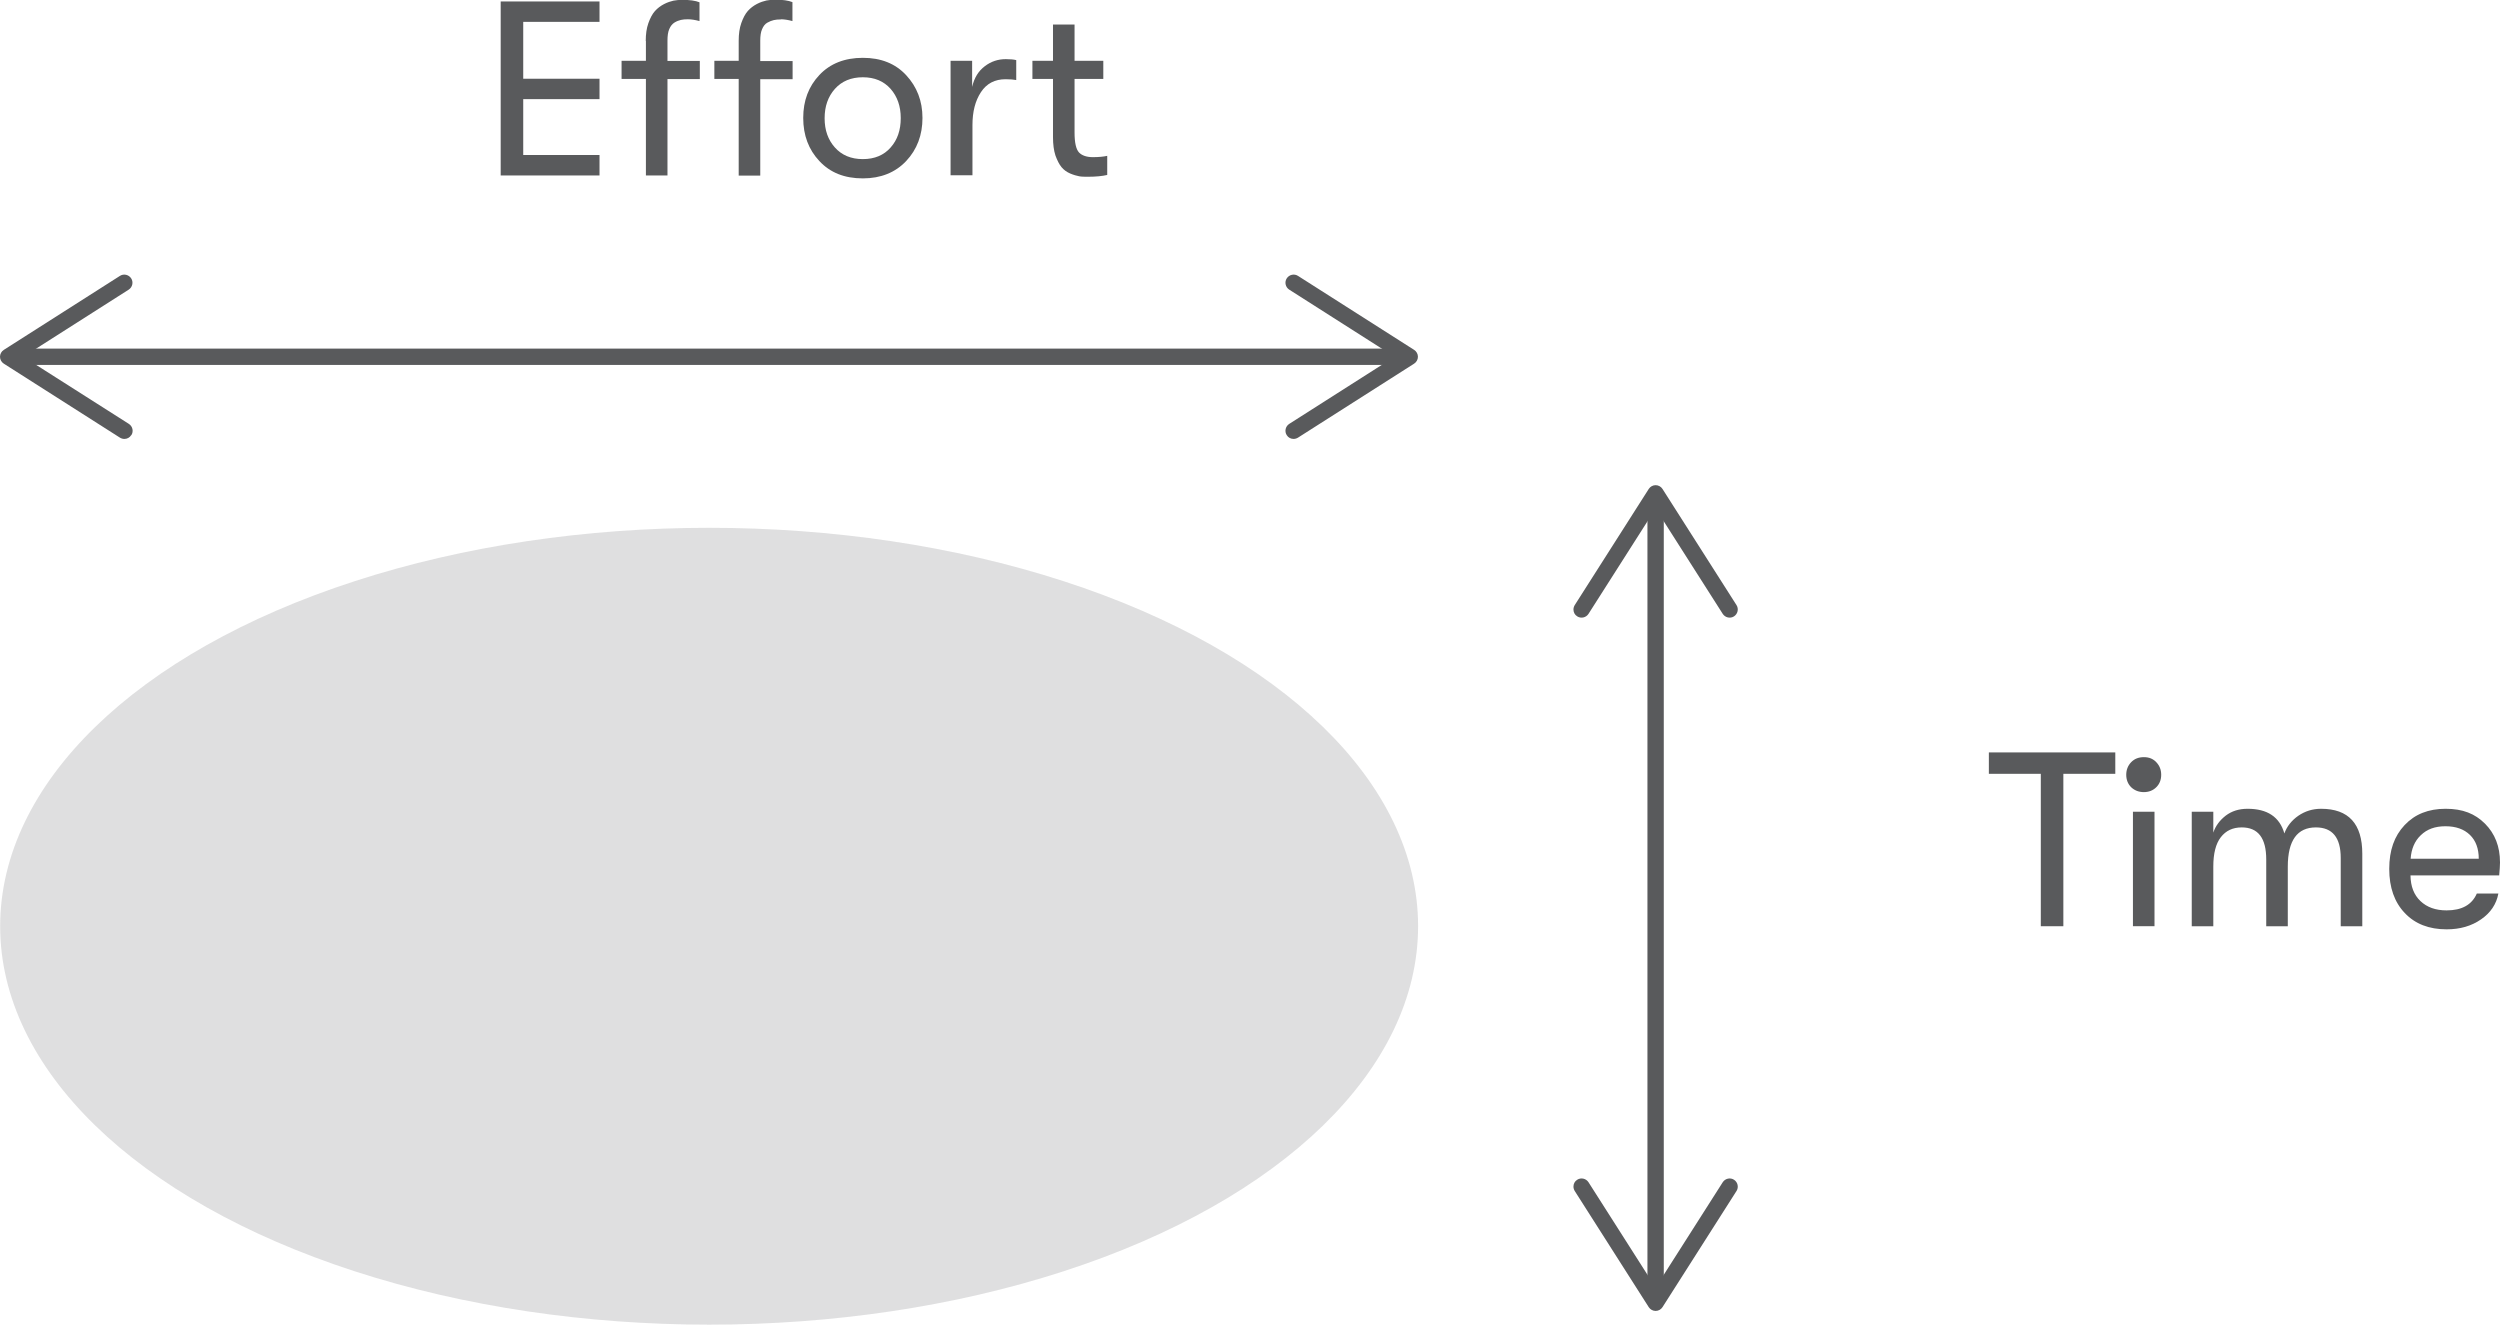
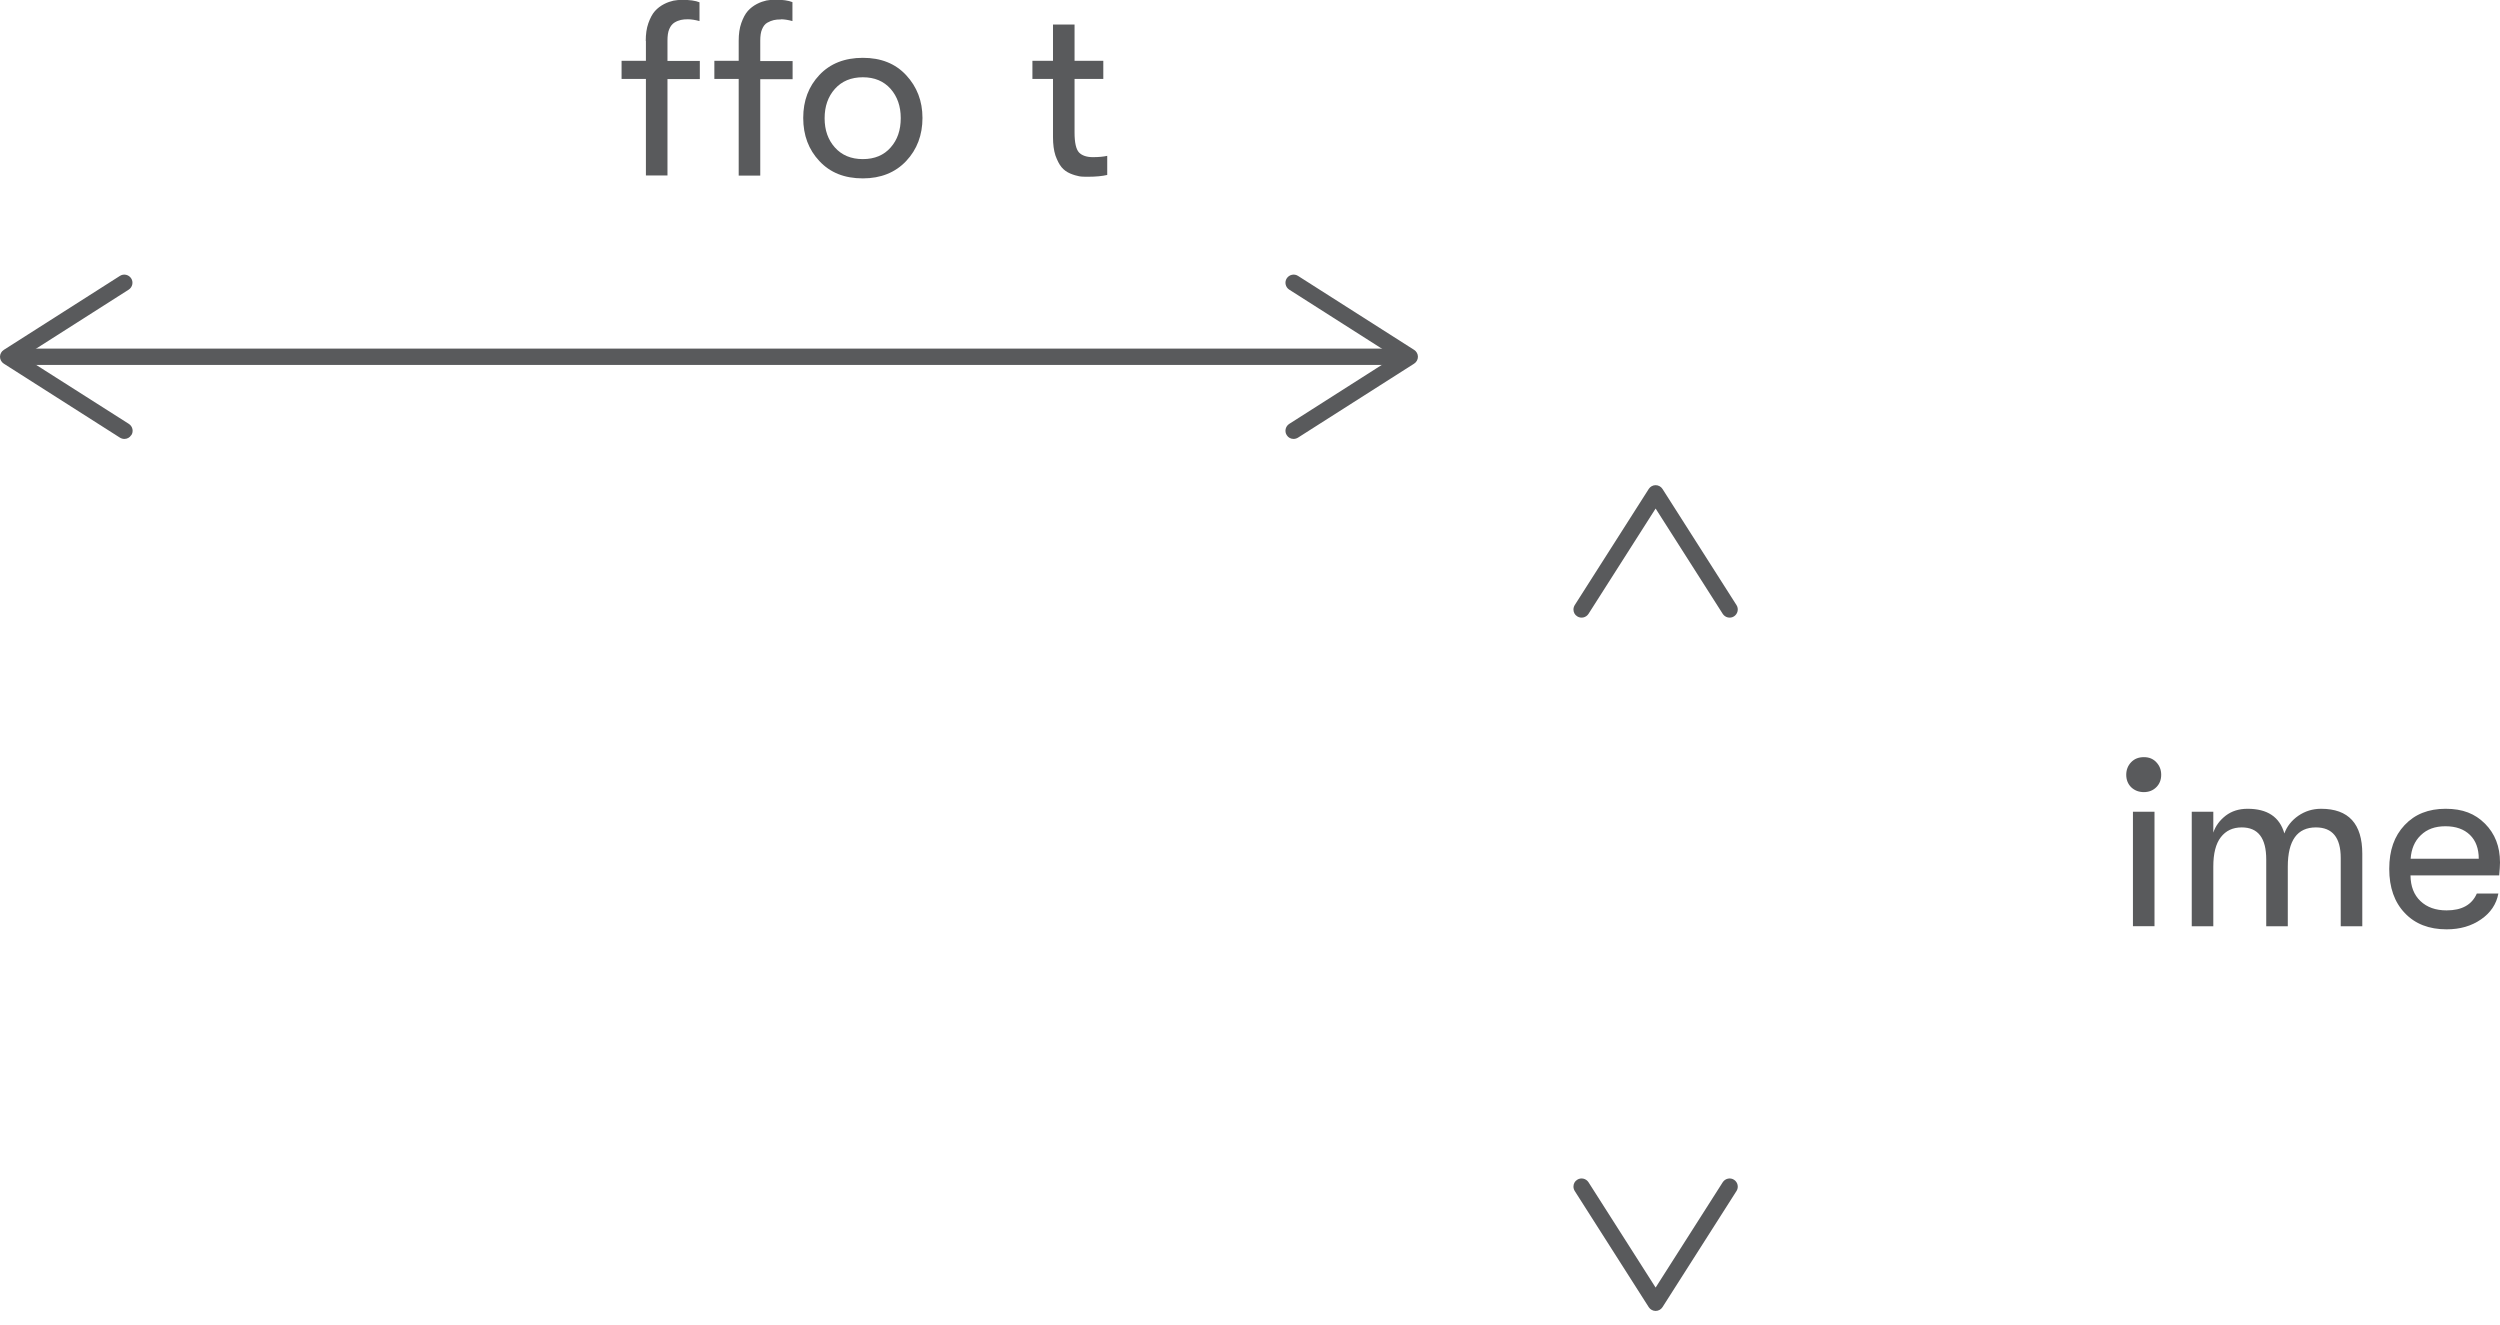
<svg xmlns="http://www.w3.org/2000/svg" viewBox="0 0 153.04 81.09">
  <defs>
    <style>.cls-1{fill:#b9babc;mix-blend-mode:multiply;opacity:.46;}.cls-2{isolation:isolate;}.cls-3{fill:#595a5c;}.cls-4{fill:none;stroke:#595a5c;stroke-miterlimit:10;}</style>
  </defs>
  <g class="cls-2">
    <g id="Layer_1">
      <g>
-         <path class="cls-3" d="M30.65,10.73V.09h6.05V1.34h-4.67v3.48h4.67v1.25h-4.67v3.42h4.67v1.25h-6.05Z" />
        <path class="cls-3" d="M39.53,2.51c0-.42,.05-.78,.16-1.09s.24-.56,.4-.74c.16-.18,.35-.32,.56-.43s.41-.17,.58-.21c.17-.03,.35-.05,.53-.05,.46,0,.81,.05,1.06,.15V1.29c-.26-.07-.5-.11-.71-.11-.16,0-.31,.01-.43,.04-.13,.03-.26,.08-.39,.16s-.24,.21-.32,.4c-.08,.18-.11,.42-.11,.7v1.25h1.98v1.11h-1.98v5.9h-1.32V4.83h-1.49v-1.11h1.49v-1.22Zm8.27-1.32c-.16,0-.31,.01-.43,.04-.13,.03-.26,.08-.4,.16s-.24,.21-.32,.4c-.08,.18-.11,.42-.11,.7v1.25h1.98v1.11h-1.98v5.9h-1.32V4.83h-1.49v-1.11h1.49v-1.22c0-.42,.05-.78,.16-1.09s.24-.56,.4-.74,.35-.32,.56-.43,.41-.17,.58-.21c.17-.03,.35-.05,.53-.05,.46,0,.81,.05,1.06,.15V1.29c-.26-.07-.5-.11-.71-.11Z" />
        <path class="cls-3" d="M52.82,10.92c-1.12,0-2-.35-2.66-1.06-.66-.7-.99-1.58-.99-2.64s.33-1.93,.99-2.63c.66-.7,1.55-1.05,2.66-1.05s1.99,.35,2.65,1.06c.66,.71,1,1.58,1,2.62s-.33,1.93-1,2.64c-.66,.7-1.55,1.06-2.65,1.06Zm-1.71-1.89c.42,.47,.99,.71,1.71,.71s1.29-.24,1.7-.71c.42-.47,.62-1.07,.62-1.8s-.21-1.32-.62-1.79c-.42-.47-.98-.71-1.7-.71s-1.29,.24-1.71,.71c-.42,.47-.63,1.07-.63,1.8s.21,1.32,.63,1.79Z" />
-         <path class="cls-3" d="M58.19,10.73V3.72h1.32v1.6c.13-.56,.39-.98,.78-1.27,.38-.29,.81-.43,1.28-.43,.27,0,.49,.02,.64,.06v1.22c-.15-.03-.37-.05-.65-.05-.66,0-1.16,.26-1.51,.79s-.52,1.2-.52,2.02v3.07h-1.32Z" />
        <path class="cls-3" d="M66.9,9.62c.37,0,.66-.03,.88-.08v1.17c-.3,.07-.69,.11-1.17,.11-.21,0-.4,0-.55-.03s-.34-.08-.55-.17-.39-.22-.53-.39-.26-.41-.37-.71c-.1-.31-.15-.68-.15-1.12v-3.57h-1.26v-1.11h1.26V1.5h1.32V3.72h1.76v1.11h-1.76v3.28c0,.62,.09,1.02,.27,1.22,.18,.19,.47,.29,.85,.29Z" />
      </g>
      <g>
-         <path class="cls-3" d="M124.93,56.7v-9.33h-3.18v-1.31h7.74v1.31h-3.18v9.33h-1.38Z" />
        <path class="cls-3" d="M131.24,48.49c-.31,0-.57-.1-.78-.3-.2-.2-.3-.46-.3-.76s.1-.56,.3-.77c.2-.21,.46-.31,.78-.31s.56,.1,.76,.31c.2,.21,.3,.46,.3,.77s-.1,.56-.3,.76-.46,.3-.76,.3Zm-.67,8.21v-7.01h1.32v7.01h-1.32Z" />
        <path class="cls-3" d="M134.17,56.7v-7.01h1.32v1.28c.14-.42,.4-.76,.76-1.04,.37-.28,.81-.42,1.34-.42,1.21,0,1.96,.5,2.25,1.51,.16-.44,.45-.8,.85-1.08,.41-.28,.87-.43,1.4-.43,1.68,0,2.52,.92,2.52,2.75v4.44h-1.32v-4.18c0-1.25-.51-1.87-1.52-1.87-1.14,0-1.72,.8-1.72,2.4v3.65h-1.32v-4.09c0-1.31-.5-1.96-1.5-1.96-.55,0-.97,.2-1.28,.6s-.46,1-.46,1.8v3.65h-1.32Z" />
        <path class="cls-3" d="M153.04,52.8c0,.19-.02,.46-.05,.79h-5.43c.01,.67,.21,1.19,.61,1.57s.93,.57,1.6,.57c.93,0,1.55-.34,1.85-1.03h1.32c-.12,.65-.48,1.18-1.06,1.58-.59,.41-1.29,.61-2.11,.61-1.07,0-1.93-.33-2.56-1-.63-.66-.95-1.56-.95-2.7s.31-2.01,.94-2.68c.63-.67,1.46-1,2.51-1s1.8,.3,2.41,.91c.61,.61,.92,1.4,.92,2.37Zm-5.47-.23h4.17c0-.62-.18-1.11-.54-1.46-.36-.35-.86-.53-1.5-.53s-1.13,.18-1.51,.55c-.38,.36-.58,.85-.62,1.44Z" />
      </g>
      <g>
        <line class="cls-4" x1="1.2" y1="21.84" x2="85.61" y2="21.84" />
        <path class="cls-3" d="M8.04,26.64c.15-.23,.08-.54-.15-.69L1.43,21.84l6.45-4.11c.23-.15,.3-.46,.15-.69-.15-.23-.46-.3-.69-.15L.23,21.42c-.14,.09-.23,.25-.23,.42s.09,.33,.23,.42l7.11,4.53c.08,.05,.18,.08,.27,.08,.17,0,.33-.08,.42-.23Z" />
        <path class="cls-3" d="M78.77,26.64c-.15-.23-.08-.54,.15-.69l6.45-4.11-6.45-4.11c-.23-.15-.3-.46-.15-.69,.15-.23,.46-.3,.69-.15l7.11,4.53c.14,.09,.23,.25,.23,.42s-.09,.33-.23,.42l-7.11,4.53c-.08,.05-.18,.08-.27,.08-.17,0-.33-.08-.42-.23Z" />
      </g>
      <g>
-         <line class="cls-4" x1="101.35" y1="30.89" x2="101.35" y2="79.06" />
        <path class="cls-3" d="M96.55,37.73c.23,.15,.54,.08,.69-.15l4.11-6.45,4.11,6.45c.15,.23,.46,.3,.69,.15s.3-.46,.15-.69l-4.53-7.11c-.09-.14-.25-.23-.42-.23s-.33,.09-.42,.23l-4.53,7.11c-.05,.08-.08,.18-.08,.27,0,.17,.08,.33,.23,.42Z" />
        <path class="cls-3" d="M96.55,72.22c.23-.15,.54-.08,.69,.15l4.11,6.45,4.11-6.45c.15-.23,.46-.3,.69-.15,.23,.15,.3,.46,.15,.69l-4.53,7.11c-.09,.14-.25,.23-.42,.23s-.33-.09-.42-.23l-4.53-7.11c-.05-.08-.08-.18-.08-.27,0-.17,.08-.33,.23-.42Z" />
      </g>
-       <ellipse class="cls-1" cx="43.41" cy="56.7" rx="43.4" ry="24.39" />
    </g>
  </g>
</svg>